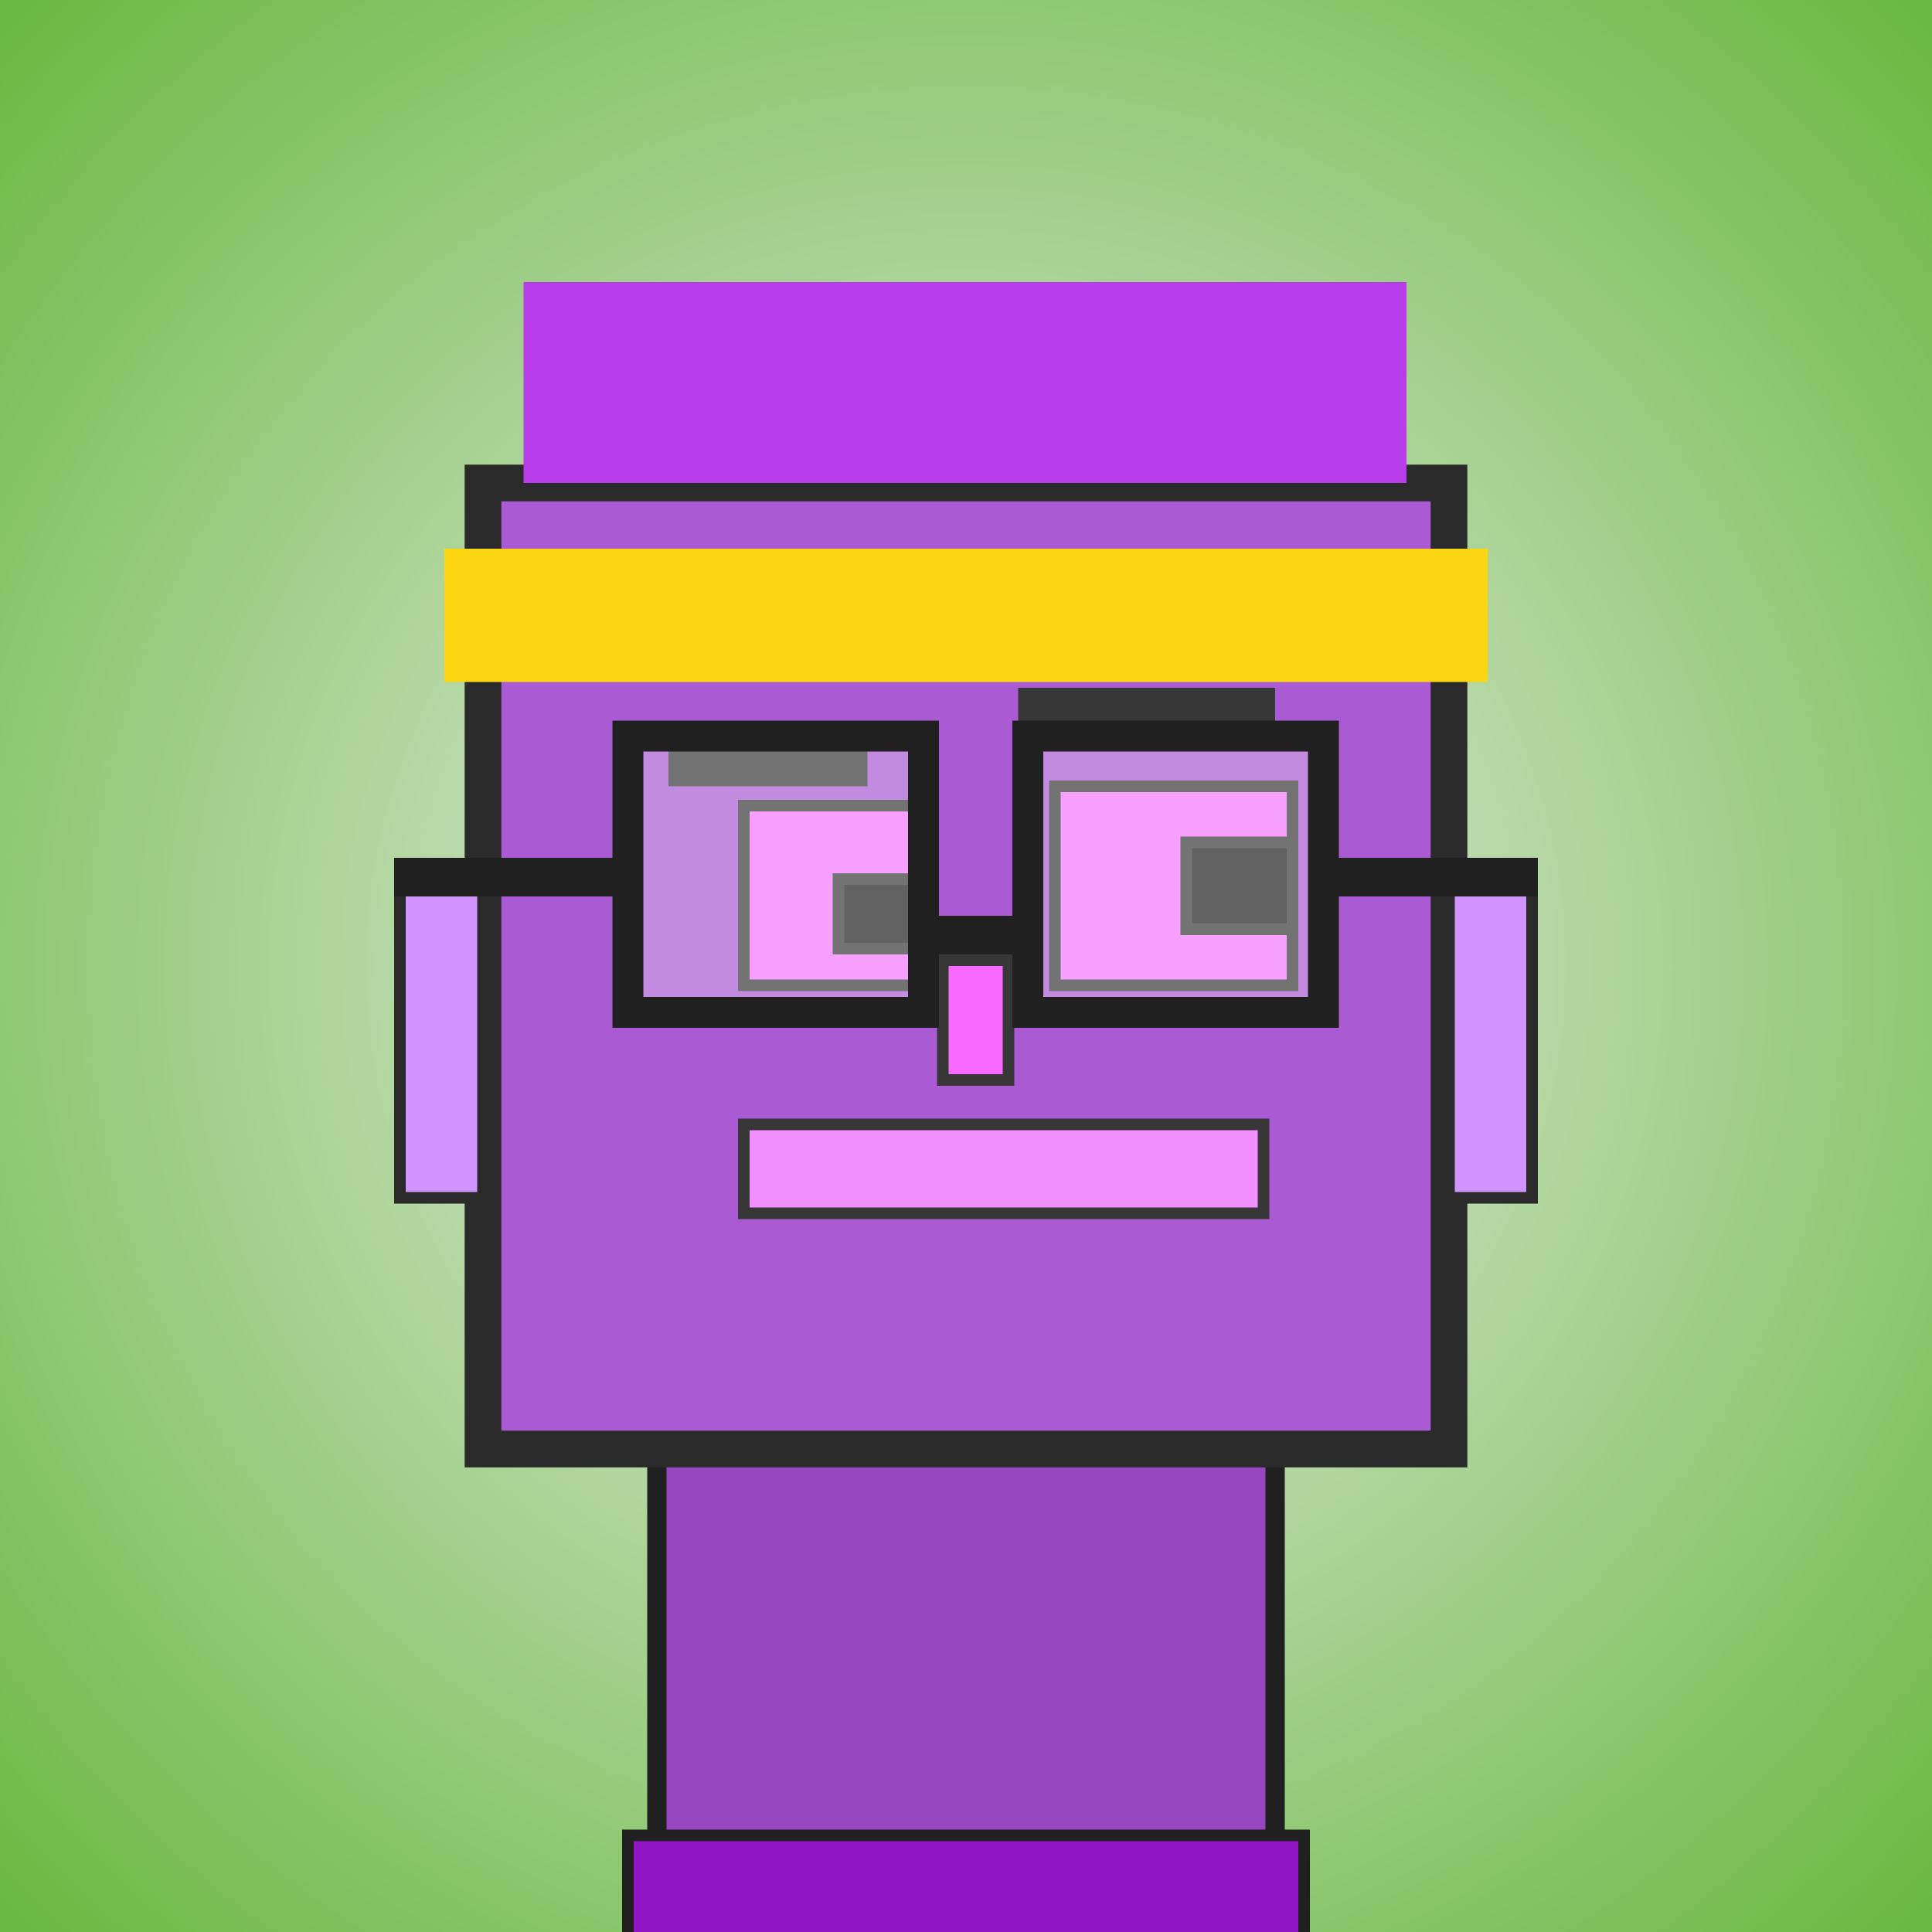
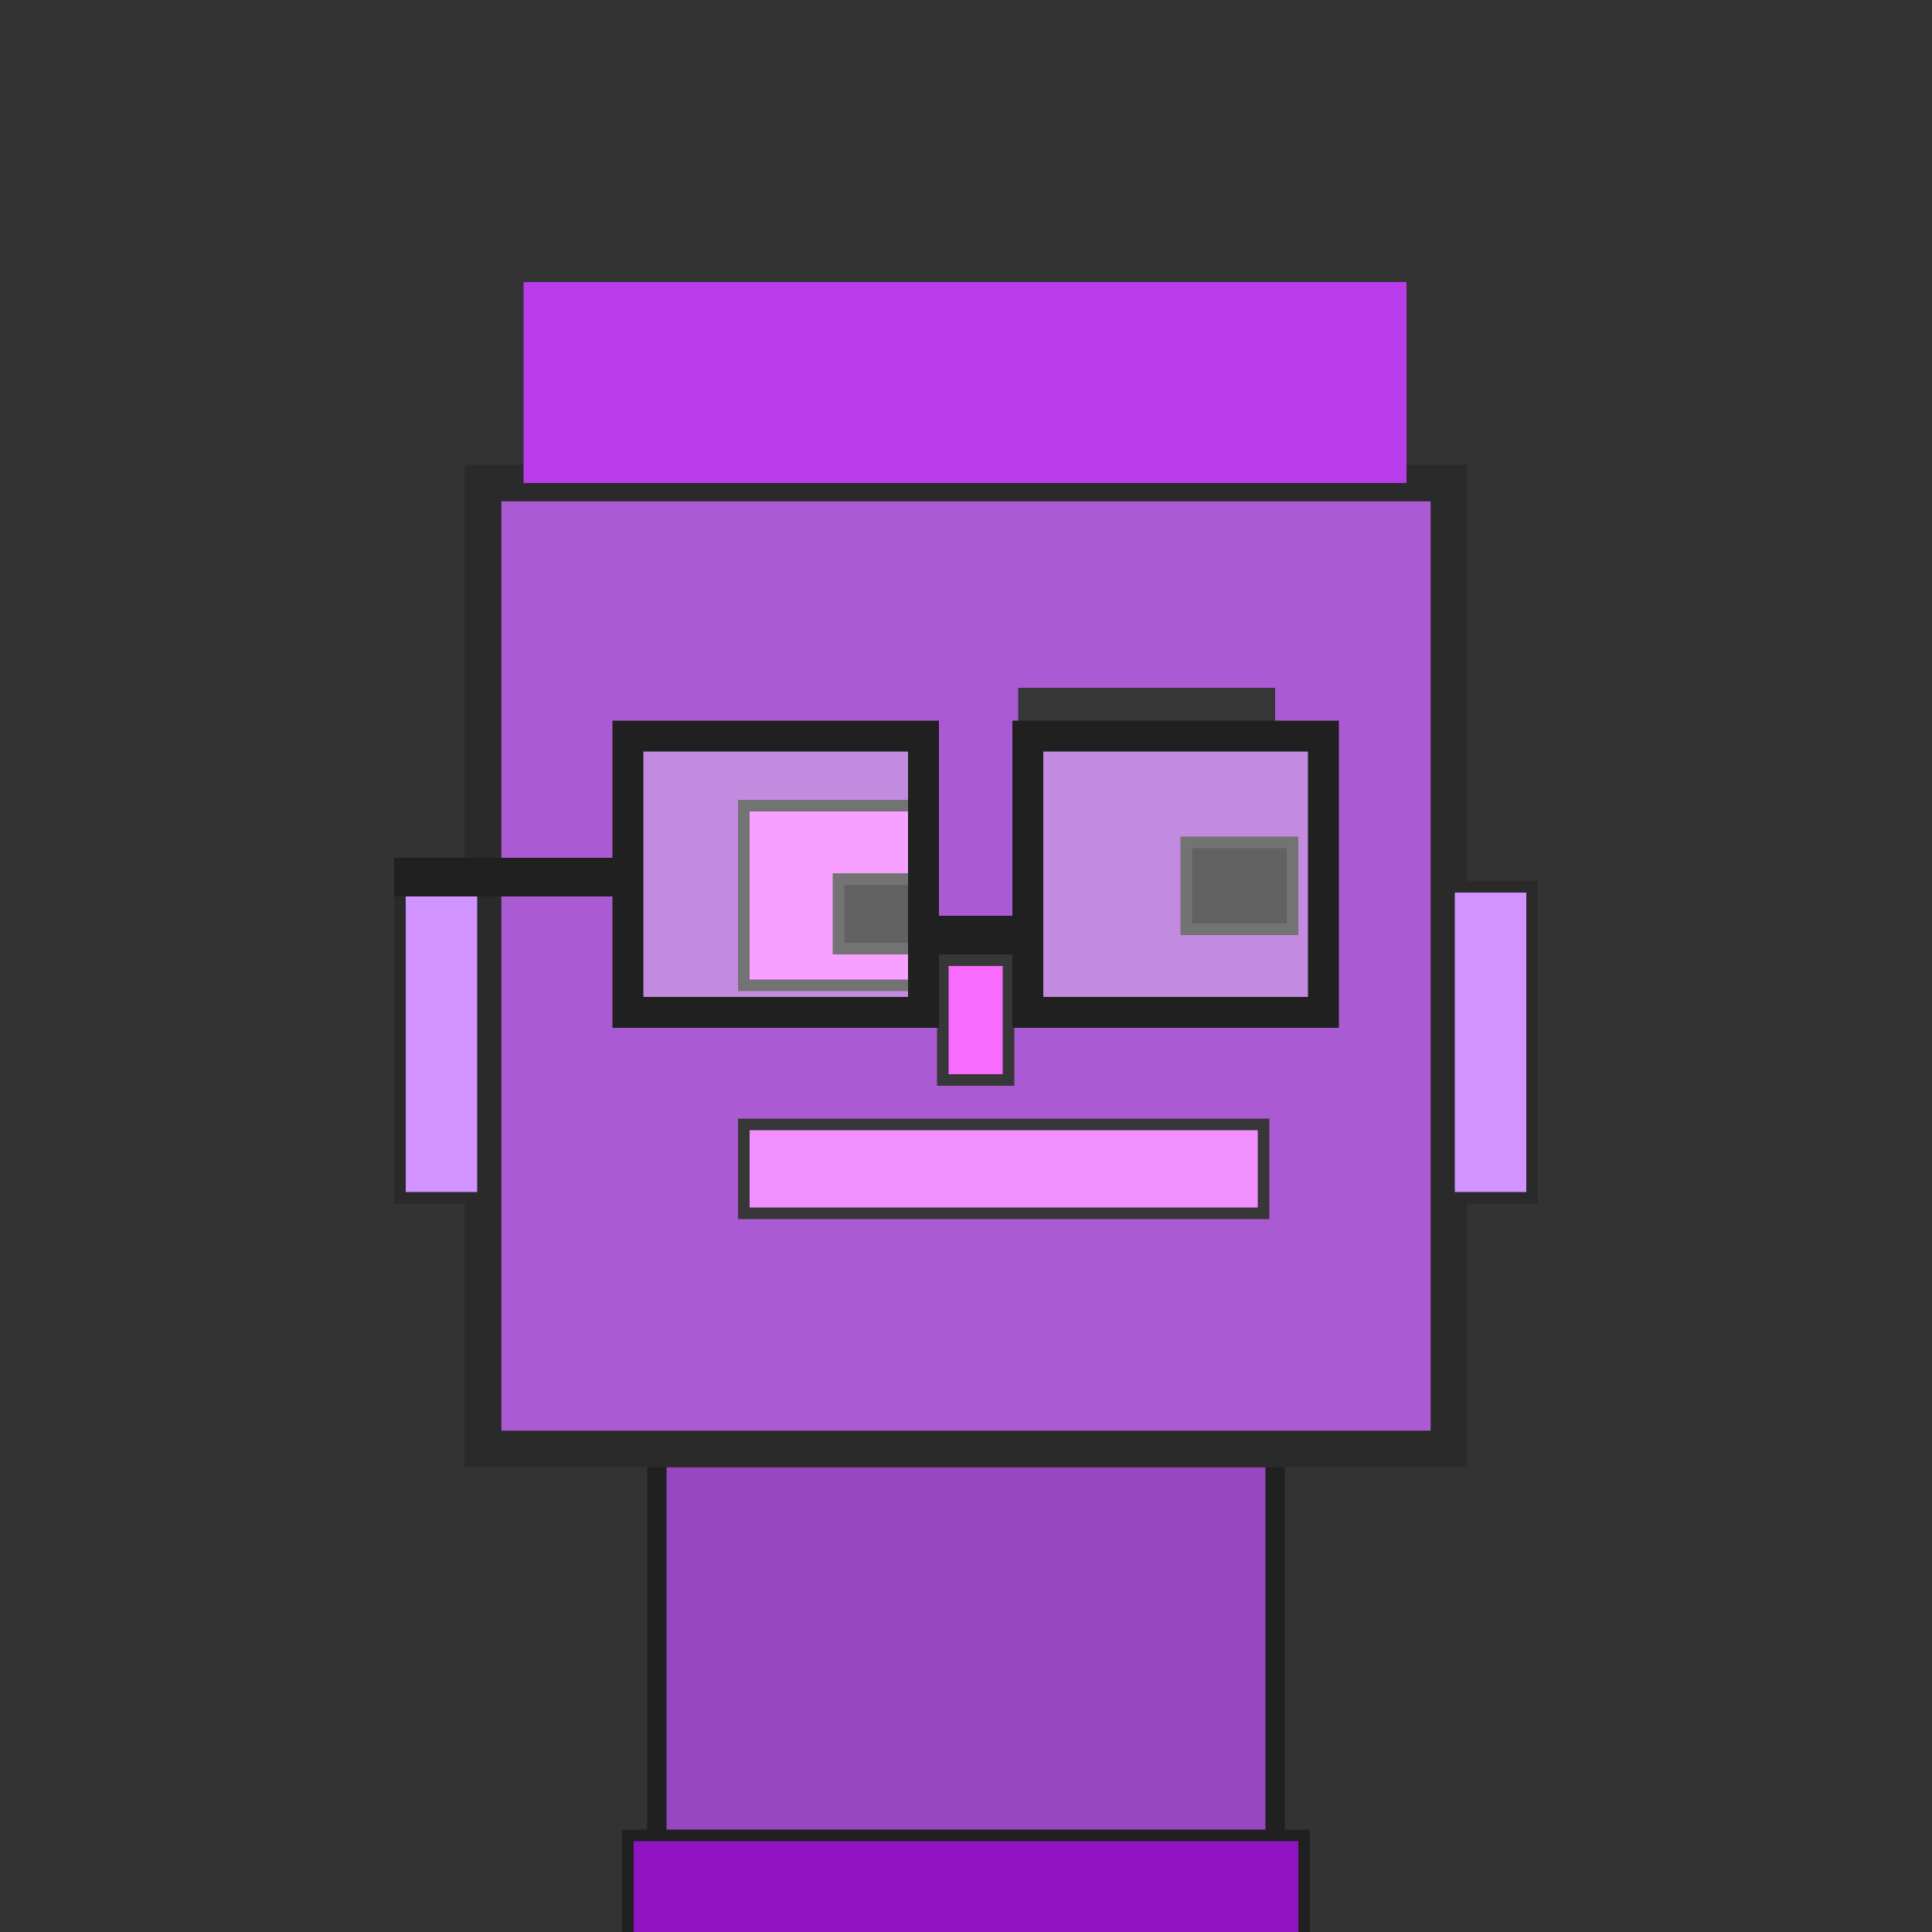
<svg xmlns="http://www.w3.org/2000/svg" viewBox="0 0 1000 1000">
  <rect x="0" y="0" width="1000" height="1000" fill="#333333" stroke="none" />
  <defs>
    <radialGradient gradientUnits="userSpaceOnUse" cx="500" cy="500" r="700" id="bkStyle">
      <stop offset="0" style="stop-color: #eeeeee" />
      <stop offset="1" style="stop-color: rgb(105, 185, 65)" />
    </radialGradient>
  </defs>
-   <rect id="background" width="1000" height="1000" style="fill: url(#bkStyle);" onclick="background.style.fill='rgba(0,0,0,0)'" />
  <rect x="340" y="750" width="320" height="260" style="fill: rgb(150, 70, 190); stroke-width: 10px; stroke: rgb(32, 32, 32);" />
  <rect x="250" y="250" width="500" height="500" style="fill: rgb(170, 90, 210); stroke-width: 19px; stroke: rgb(42, 42, 42);" />
  <rect x="385" y="417" width="93" height="93" style="fill: rgb(244, 119, 302); stroke-width: 6px; stroke: rgb(55, 55, 55);" />
-   <rect x="546" y="407" width="123" height="103" style="fill: rgb(244, 119, 302); stroke-width: 6px; stroke: rgb(55, 55, 55);" />
  <rect x="434" y="455" width="44" height="36" style="fill: rgb(32,32,32); stroke-width: 6px; stroke: rgb(55,55,55);" />
  <rect x="614" y="436" width="55" height="45" style="fill: rgb(32,32,32); stroke-width: 6px; stroke: rgb(55,55,55);" />
  <rect x="488" y="497" width="34" height="62" style="fill: rgb(249, 106, 343); stroke-width: 6px; stroke: rgb(55, 55, 55);" />
  <rect x="207" y="459" width="43" height="161" style="fill: rgb(209, 147, 339); stroke-width: 6px; stroke: rgb(42, 42, 42);" />
  <rect x="750" y="459" width="43" height="161" style="fill: rgb(209, 147, 339); stroke-width: 6px; stroke: rgb(42, 42, 42);" />
-   <rect x="346" y="377" width="103" height="30" style="fill: rgb(55, 55, 55); stroke-width: 0px; stroke: rgb(0, 0, 0);" />
  <rect x="527" y="356" width="133" height="25" style="fill: rgb(55, 55, 55); stroke-width: 0px; stroke: rgb(0, 0, 0);" />
  <rect x="385" y="582" width="269" height="46" style="fill: rgb(241, 143, 299); stroke-width: 6px; stroke: rgb(55, 55, 55);" />
  <rect x="478" y="474" width="54" height="20" style="fill: rgb(32,32,32);" />
  <rect x="325" y="381" width="153" height="143" style="fill: rgb(255,255,255); fill-opacity: 0.3; stroke-width: 16px; stroke: rgb(32,32,32);" />
  <rect x="532" y="381" width="153" height="143" style="fill: rgb(255,255,255); fill-opacity: 0.3; stroke-width: 16px; stroke: rgb(32,32,32);" />
  <rect x="204" y="444" width="128" height="20" style="fill: rgb(32,32,32);" />
-   <rect x="678" y="444" width="118" height="20" style="fill: rgb(32,32,32);" />
  <rect x="271" y="146" width="457" height="104" style="fill: rgb(185, 60, 234); stroke-width: 0px; stroke: rgb(0, 0, 0);" />
-   <rect x="230" y="284" width="540" height="69" style="fill: rgb(252, 214, 18); stroke-width: 0px; stroke: rgb(0, 0, 0);" />
  <rect x="325" y="950" width="350" height="62" style="fill: rgb(145, 20, 194); stroke-width: 6px; stroke: rgb(32, 32, 32);" />
</svg>